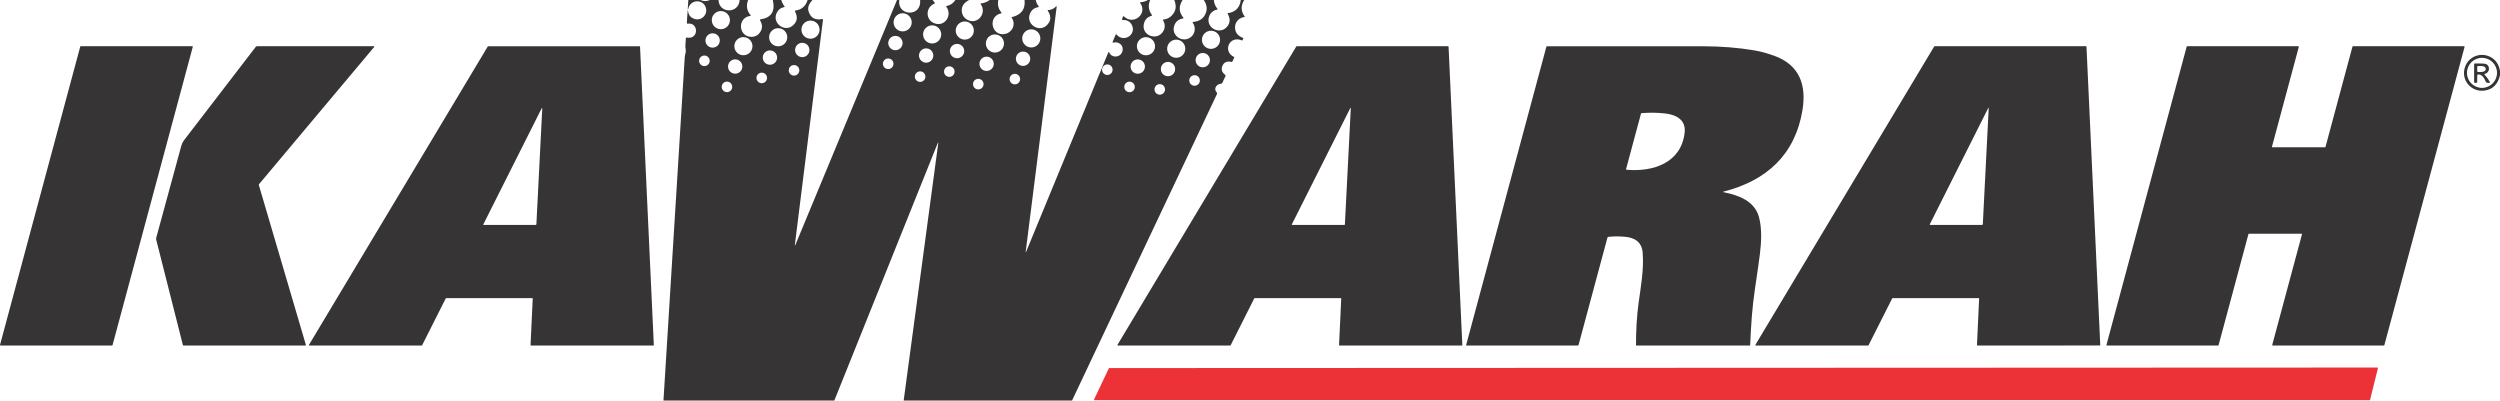
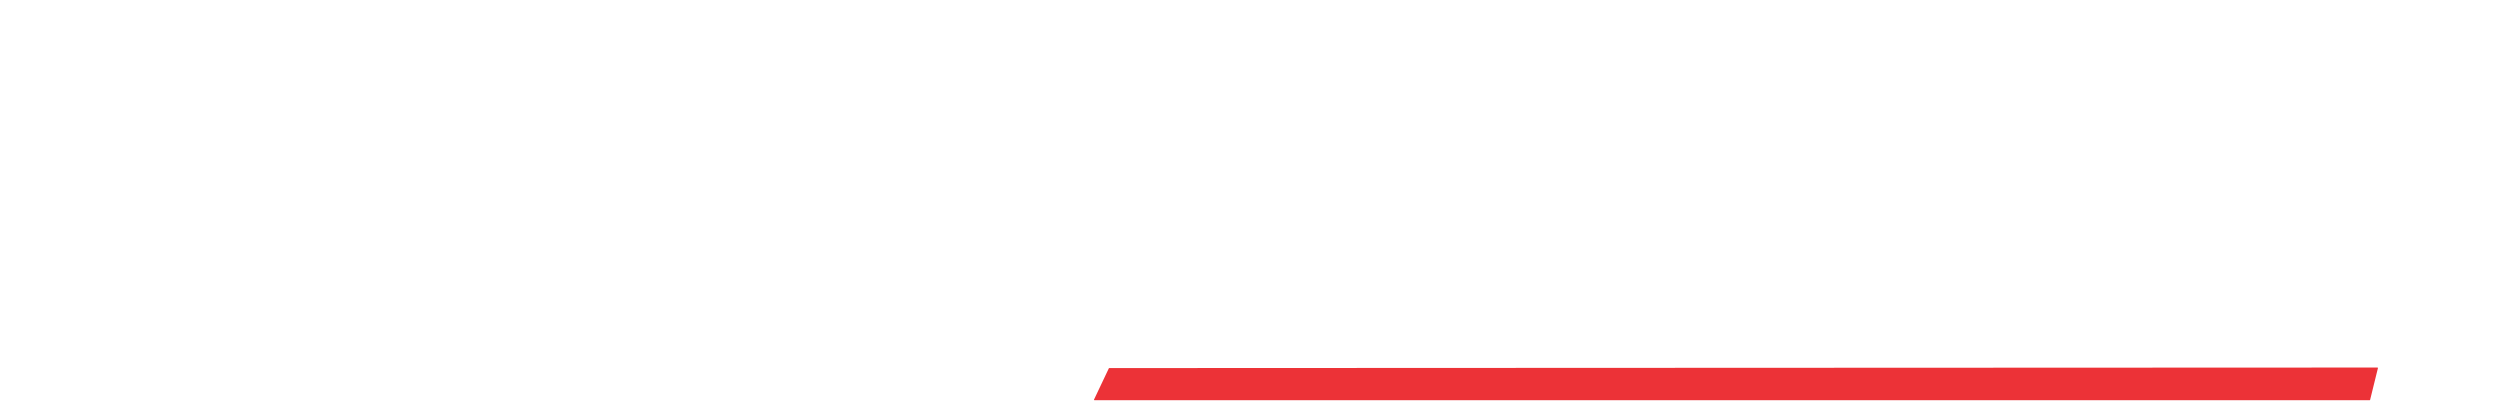
<svg xmlns="http://www.w3.org/2000/svg" viewBox="0 0 1934.88 310">
-   <path fill="#363435" d="M532.74 0h9.36c2.45 1.15 4.9 1.15 7.35 0h6.65c.33 10.61 15.72 10.81 16.35 0h6.57c-1.68 4.43-1.04 8.35 1.91 11.76.27.31.21.49-.2.54-10.42 1.36-9.3 16.48 1.15 16.22 2.17-.05 3.95-.81 5.35-2.28 3-3.15 3.32-6.7.95-10.64-.21-.34-.11-.54.29-.6 8.47-1.22 11.69-6.22 9.64-15h6.57c.49 1.73 1.32 3.35 2.48 4.86.25.33.17.54-.24.62-2.71.53-4.66 2.08-5.86 4.65-3.55 7.61 5.78 14.75 12.05 10 3.91-2.97 4.62-6.76 2.12-11.35-.19-.34-.09-.54.3-.59 4.94-.72 8.11-3.45 9.52-8.19h3.81c-2.93 2.95-3.95 5.88-3.06 8.79 1.56 5.08 5.14 7.06 10.74 5.93.32-.07.46.06.42.39l-21.72 173.86c-.17 1.33 0 1.38.52.14L694.24 0h1.74c-1.81 12.63 17.5 13.44 16.15 0h9.71l1.58 2.11c.23.31.17.54-.19.68-6.87 2.68-7.23 12.47-.11 15.21 8.06 3.11 14.23-6.15 9.25-12.83-.11-.15-.08-.36.07-.47.04-.03.09-.05.13-.06 2.92-.54 5.2-2.09 6.85-4.64h10.61c-3.88 2.03-5.77 4.7-5.68 8.01.09 3.38 1.57 5.83 4.44 7.36 7.81 4.14 15.28-5.23 10.2-12.15-.25-.34-.17-.53.25-.57 2.52-.25 4.76-1.13 6.72-2.65h6.7c-.8 3.62-.01 6.84 2.37 9.67.28.33.21.55-.22.65-10.59 2.38-7.51 17.65 2.61 16.04 5.99-.94 9.22-7.66 5.48-12.74-.07-.1-.05-.23.04-.3.02-.02.05-.03.08-.04 7.41-1.75 10.72-6.18 9.93-13.28h8.67c.32 1.77 1.08 3.41 2.27 4.93.27.35.19.55-.24.61-3.21.45-5.41 2.2-6.61 5.24-3.06 7.75 6.65 14.38 12.66 9.18 3.77-3.27 4.17-7.17 1.22-11.7-.21-.32-.12-.48.27-.49 2.29-.03 4.26-.89 5.89-2.58.56-.58.79-.47.69.32l-23.93 189.21c-.11.89 0 .92.34.09L857.8 40.48c.07-.16.26-.24.42-.17.08.03.14.09.17.17 2.05 4.88 9.3 4.1 10.41-1.11.95-4.49-3.03-7.47-7.29-6.41-.47.11-.61-.05-.42-.5l2.31-5.52c.21-.49.48-.54.83-.13 5.57 6.41 15.41.02 11.83-7.36-1.35-2.79-3.75-4.13-7.18-4-.49.02-.65-.2-.47-.66l.78-2.03c.08-.2.3-.29.49-.21.05.02.09.05.13.08 7.46 7.36 18.7-2.02 12.63-10.33-.27-.36-.17-.56.28-.59 2.11-.13 4.01-.7 5.69-1.71h1.75c-1.74 4.1-1.3 7.96 1.33 11.58.23.33.16.54-.23.65-3.11.88-5.07 2.84-5.88 5.88-2.5 9.4 10.65 14.28 15.18 5.6 1.29-2.49 1.17-5.13-.37-7.94-.23-.41-.11-.64.36-.69 3.13-.36 5.63-1.84 7.51-4.44 2.21-3.05 2.46-6.6.75-10.64h6.43c-3.1 4.82-2.9 9.38.61 13.67.27.33.2.53-.23.6-3.83.63-6.18 2.8-7.06 6.5-1.62 6.74 5.89 11.89 11.79 8.81 4.51-2.35 5.62-7.97 2.76-12.05-.23-.33-.15-.52.25-.55 5.13-.43 8.46-2.84 9.99-7.21 1.12-3.2.55-6.46-1.7-9.77h7.81c.09 2.31 1.03 4.63 2.84 6.98.08.11.06.26-.05.34-.03.02-.06.04-.09.04-3.51.76-5.71 2.81-6.59 6.14-2.07 7.86 7.77 13.31 13.39 7.92 3.14-3.01 3.55-6.59 1.22-10.72-.21-.38-.1-.61.33-.68.45-.07.94.03 1.38-.09 4.99-1.34 7.79-4.65 8.41-9.93h2.67c-2.77 4.39-2.64 8.66.38 12.79.08.1.06.24-.04.32-.03.03-.08.04-.12.05-3.91.45-7.14 3.52-7.31 7.46-.19 4.27 1.89 7.17 6.23 8.7.18.06.23.18.16.35l-.67 1.52c-.06.14-.22.2-.35.14-9.71-4.27-15.35 8.4-6.09 12.81.16.08.2.2.13.35l-1.56 3.25c-.08.17-.21.23-.4.19-3.85-.89-6.33.3-7.45 3.58-.83 2.43-.06 4.56 2.31 6.39.37.29.45.64.25 1.06l-2.48 5.23c-.17.36-.46.55-.85.57-3.57.17-6.19 3.99-3.4 6.8.33.33.4.71.2 1.13L829.7 310H699.4l26.7-198.68c.19-1.39.02-1.43-.51-.13L645.72 310H513.49c5.45-88.43 10.93-176.85 16.44-265.26.09-1.39.31-2.69.67-3.9.58-1.93-.33-3.46-.15-5.44.18-1.93.3-3.86.37-5.8.02-.44.25-.62.68-.54 9.52 1.86 9.39-11.98.7-10.75-.42.06-.62-.12-.61-.55.13-3.23.35-6.32.64-9.29.1-1.05.2-1.05.31 0 .34 3.37 2.17 5.48 5.5 6.33 4.8 1.22 9.41-3.09 8.42-8.09-1.54-7.75-12.39-7.52-13.81.25-.03.12-.1.17-.22.16-.1-.01-.15-.07-.15-.17.09-2.31.25-4.63.47-6.95Zm32.19 15.58c0-3.88-3.14-7.02-7.02-7.02-3.88 0-7.02 3.14-7.02 7.02 0 3.88 3.14 7.02 7.02 7.02 3.88 0 7.02-3.14 7.02-7.02Zm140.7 1.7c0-3.88-3.14-7.02-7.02-7.02-3.88 0-7.02 3.14-7.02 7.02s3.14 7.02 7.02 7.02c3.88 0 7.02-3.14 7.02-7.02Zm-71.32 5.67c0-3.88-3.14-7.02-7.02-7.02-3.88 0-7.02 3.14-7.02 7.02s3.14 7.02 7.02 7.02c3.88 0 7.02-3.14 7.02-7.02Zm119.41.69c0-3.88-3.14-7.02-7.02-7.02-3.88 0-7.02 3.14-7.02 7.02 0 3.88 3.14 7.02 7.02 7.02 3.88 0 7.02-3.14 7.02-7.02Zm-25.25 3c0-3.88-3.14-7.02-7.02-7.02-3.88 0-7.02 3.14-7.02 7.02 0 3.88 3.14 7.02 7.02 7.02 3.88 0 7.02-3.14 7.02-7.02ZM609.3 28.83c0-3.88-3.14-7.02-7.02-7.02-3.88 0-7.02 3.14-7.02 7.02 0 3.88 3.14 7.02 7.02 7.02 3.88 0 7.02-3.14 7.02-7.02Zm195.88.89c0-3.88-3.14-7.02-7.02-7.02-3.88 0-7.02 3.14-7.02 7.02 0 3.88 3.14 7.02 7.02 7.02 3.88 0 7.02-3.14 7.02-7.02Zm139.1 1.08c0-3.88-3.14-7.02-7.02-7.02-3.88 0-7.02 3.14-7.02 7.02 0 3.88 3.14 7.02 7.02 7.02 3.88 0 7.02-3.14 7.02-7.02Zm-387.19.53c0-3.07-2.48-5.55-5.55-5.55s-5.55 2.48-5.55 5.55 2.48 5.55 5.55 5.55 5.55-2.48 5.55-5.55Zm219.95 2.34c0-3.88-3.14-7.02-7.02-7.02-3.88 0-7.02 3.14-7.02 7.02 0 3.88 3.14 7.02 7.02 7.02 3.88 0 7.02-3.14 7.02-7.02Zm-78.48-.35c0-3.07-2.48-5.55-5.55-5.55s-5.55 2.48-5.55 5.55 2.48 5.55 5.55 5.55 5.55-2.48 5.55-5.55Zm-116.18 2.42c0-3.88-3.14-7.02-7.02-7.02-3.88 0-7.02 3.14-7.02 7.02s3.14 7.02 7.02 7.02c3.88 0 7.02-3.14 7.02-7.02Zm311.57.04c0-3.88-3.14-7.02-7.02-7.02-3.88 0-7.02 3.14-7.02 7.02s3.14 7.02 7.02 7.02c3.88 0 7.02-3.14 7.02-7.02Zm23.41 1.93c0-3.88-3.14-7.02-7.02-7.02-3.88 0-7.02 3.14-7.02 7.02 0 3.88 3.14 7.02 7.02 7.02 3.88 0 7.02-3.14 7.02-7.02Zm-290.89.98c0-3.07-2.48-5.55-5.55-5.55s-5.55 2.48-5.55 5.55 2.48 5.55 5.55 5.55 5.55-2.48 5.55-5.55Zm119.79.84c0-3.07-2.48-5.55-5.55-5.55s-5.55 2.48-5.55 5.55 2.48 5.55 5.55 5.55 5.55-2.48 5.55-5.55Zm-23.92 3.45c0-3.06-2.48-5.54-5.54-5.54s-5.54 2.48-5.54 5.54 2.48 5.54 5.54 5.54 5.54-2.48 5.54-5.54Zm-120.88 1.59c0-3.07-2.48-5.55-5.55-5.55s-5.55 2.48-5.55 5.55 2.48 5.55 5.55 5.55 5.55-2.48 5.55-5.55Zm195.89.9c0-3.07-2.48-5.55-5.55-5.55s-5.55 2.48-5.55 5.55 2.48 5.55 5.55 5.55 5.55-2.48 5.55-5.55Zm139.09 1.08c0-3.07-2.48-5.55-5.55-5.55s-5.55 2.48-5.55 5.55 2.48 5.55 5.55 5.55 5.55-2.48 5.55-5.55Zm-387.18.53c0-2.26-1.83-4.09-4.09-4.09s-4.09 1.83-4.09 4.09 1.83 4.09 4.09 4.09 4.09-1.83 4.09-4.09Zm219.86 2.31c0-3.06-2.48-5.54-5.54-5.54s-5.54 2.48-5.54 5.54 2.48 5.54 5.54 5.54 5.54-2.48 5.54-5.54Zm-77.62-.03c0-2.26-1.83-4.09-4.09-4.09s-4.09 1.83-4.09 4.09 1.83 4.09 4.09 4.09 4.09-1.83 4.09-4.09Zm-116.96 2.13c0-3.06-2.48-5.54-5.54-5.54s-5.54 2.48-5.54 5.54 2.48 5.54 5.54 5.54 5.54-2.48 5.54-5.54Zm311.58.04c0-3.07-2.48-5.55-5.55-5.55s-5.55 2.48-5.55 5.55 2.48 5.55 5.55 5.55 5.55-2.48 5.55-5.55Zm23.39 1.93c0-3.06-2.48-5.54-5.54-5.54s-5.54 2.48-5.54 5.54 2.48 5.54 5.54 5.54 5.54-2.48 5.54-5.54Zm-48.41.49c0-2.25-1.83-4.08-4.08-4.08s-4.08 1.83-4.08 4.08 1.83 4.08 4.08 4.08 4.08-1.83 4.08-4.08Zm-242.46.49c0-2.26-1.83-4.09-4.09-4.09s-4.09 1.83-4.09 4.09 1.83 4.09 4.09 4.09 4.09-1.83 4.09-4.09Zm120.17.98c0-2.26-1.83-4.09-4.09-4.09s-4.09 1.83-4.09 4.09 1.83 4.09 4.09 4.09 4.09-1.83 4.09-4.09Zm-22.6 3.9c0-2.25-1.83-4.08-4.08-4.08s-4.08 1.83-4.08 4.08 1.83 4.08 4.08 4.08 4.08-1.83 4.08-4.08Zm-122.57 1c0-2.26-1.83-4.09-4.09-4.09s-4.09 1.83-4.09 4.09 1.83 4.09 4.09 4.09 4.09-1.83 4.09-4.09Zm195.88.9c0-2.25-1.83-4.08-4.08-4.08s-4.08 1.83-4.08 4.08 1.83 4.08 4.08 4.08 4.08-1.83 4.08-4.08Zm139.1 1.07c0-2.26-1.83-4.09-4.09-4.09s-4.09 1.83-4.09 4.09 1.83 4.09 4.09 4.09 4.09-1.83 4.09-4.09Zm-167.39 2.83c0-2.26-1.83-4.09-4.09-4.09s-4.09 1.83-4.09 4.09 1.83 4.09 4.09 4.09 4.09-1.83 4.09-4.09Zm-194.52 2.11c0-2.25-1.83-4.08-4.08-4.08s-4.08 1.83-4.08 4.08 1.83 4.08 4.08 4.08 4.08-1.83 4.08-4.08Zm311.57.05c0-2.25-1.83-4.08-4.08-4.08s-4.08 1.83-4.08 4.08 1.83 4.08 4.08 4.08 4.08-1.83 4.08-4.08Zm23.41 1.92c0-2.25-1.83-4.08-4.08-4.08s-4.08 1.83-4.08 4.08 1.83 4.08 4.08 4.08 4.08-1.83 4.08-4.08Zm-752.5-32.9L87.1 267.11c-.05.18-.21.3-.39.3H.41c-.23 0-.41-.19-.41-.41 0-.04 0-.07.02-.11L62.1 36.08c.05-.18.21-.3.39-.3h86.31c.23 0 .41.19.41.41 0 .04 0 .07-.02.11Zm51.28 106.26c-.16.19-.21.44-.14.68l36.34 123.48c.14.46-.03.69-.52.69H142c-.24 0-.39-.12-.45-.35L120.9 185.5c-.12-.49-.11-1 .02-1.49 6.62-24.13 13.1-47.9 19.44-71.29.42-1.55 1.09-2.93 2.01-4.12 18.4-23.93 36.93-48.04 55.58-72.34.25-.32.57-.48.98-.48h90.26c.59 0 .7.23.32.69l-89.04 106.09Zm211.48 88.18H345.3c-.13 0-.24.08-.3.19l-18.31 36.29c-.06.11-.17.19-.3.19h-86.98c-.19 0-.34-.16-.34-.34 0-.06.02-.12.05-.17l138.4-230.95c.06-.1.17-.17.29-.17h117.21c.18.01.32.15.33.33l10.67 230.94c.01.19-.13.35-.32.36h-94.75c-.19 0-.34-.15-.34-.34v-.02l1.68-35.95c.01-.19-.13-.35-.32-.36h-.02Zm7.26-146.89-45.18 89.88c-.13.25-.05.37.23.37h40.18c.44 0 .67-.23.7-.67l4.54-89.46c0-.14-.11-.25-.25-.25-.09 0-.18.05-.22.13Zm618.48 146.89h-66.63c-.13 0-.26.07-.32.19l-18.29 36.29c-.06.12-.19.19-.32.19h-86.95c-.19 0-.35-.16-.35-.35 0-.06.02-.13.05-.18l138.39-230.93c.06-.11.18-.17.3-.17h117.19c.19 0 .34.15.35.34l10.66 230.92c.01.19-.14.36-.33.37h-94.73c-.19 0-.35-.16-.35-.35v-.02l1.68-35.93c.01-.19-.14-.36-.33-.37h-.02Zm7.29-146.92-45.17 89.85c-.07.15-.01.33.13.4.04.02.09.03.13.03h40.38c.23 0 .42-.19.43-.42l4.56-89.71c.04-.79-.11-.84-.46-.15Zm289.08 64.95c11.44 2.31 23.92 6.71 27.3 19.27 2.37 8.82 1.85 19.18.78 28.03-.71 5.79-1.98 14.76-3.81 26.91-2.27 15.03-3.15 28.81-3.77 44.14 0 .16-.14.29-.3.29h-87.79c-.19 0-.28-.09-.28-.28-.01-10.84.52-21.82 1.99-32.61 1.75-12.8 4.18-25.96 3.17-38.82-.67-8.54-6.27-11.8-13.88-12.46-4.5-.39-8.7-.37-12.61.06-.43.05-.7.28-.81.7l-22.31 82.92c-.09.33-.31.49-.64.49h-86.14c-.14 0-.26-.11-.26-.25v-.07l62.11-230.89c.06-.24.28-.4.53-.4 40.11-.03 80.36-.03 120.74.01 14.03.02 27.3 1.09 39.82 3.2 4.87.83 10.08 2.26 15.61 4.29 19.31 7.09 24.69 22.63 21.51 41.95-5.69 34.53-27.9 54.61-60.98 63.02-.72.19-.72.35.01.5Zm-30.23-46.15c1.13-10.05-6.79-13.87-15.19-14.81-5.99-.67-12.03-.75-18.14-.23-.25.02-.41.15-.47.39l-11.57 43.01c-.07.24.03.37.28.39 20.83 1.86 42.46-5.32 45.09-28.75Zm227.55 128.12h-66.6c-.14 0-.26.08-.32.2l-18.3 36.27c-.06.12-.18.2-.32.2h-86.93c-.2 0-.36-.16-.36-.36 0-.07.02-.14.05-.19l138.38-230.91c.06-.1.18-.17.3-.17h117.19c.19 0 .35.15.36.34l10.66 230.9c.01.2-.14.37-.34.38h-.02l-94.69.02c-.2 0-.36-.16-.36-.36v-.02l1.66-35.92c.01-.2-.14-.37-.34-.38h-.02Zm7.3-146.9-45.08 89.66c-.2.4-.08.6.37.6h39.95c.43 0 .65-.22.68-.65l4.55-89.49c.04-.79-.12-.83-.47-.12Zm261.14 29.87 20.88-77.65c.05-.17.2-.28.37-.28h86.03c.21 0 .38.17.38.38 0 .03 0 .07-.01.1l-62.1 230.87c-.05.17-.2.28-.37.28h-86.03c-.21.01-.38-.16-.38-.37 0-.03 0-.07.01-.1l23.02-85.58c.06-.2-.06-.41-.27-.47-.03 0-.07-.01-.1-.01h-40.69c-.17-.01-.32.1-.37.27l-23.12 85.98c-.05.17-.2.28-.37.28h-86.04c-.21 0-.38-.17-.38-.38 0-.03 0-.07.01-.1l62.1-230.87c.05-.17.2-.28.37-.28h86.04c.21 0 .38.18.38.39 0 .03 0 .07-.01.1l-20.78 77.24c-.06.2.06.41.27.47.03 0 .07.01.1.01h40.69c.17 0 .32-.11.37-.28Zm135.06-58.88v3.41c-1.61 6.87-5.45 10.8-11.51 11.79-10.57 1.74-19.03-7.87-15.6-18.11 2.67-8 11.68-11.63 19.25-8.05 4.29 2.03 6.91 5.69 7.86 10.96Zm-2.32 1.57c0-6.42-5.21-11.63-11.63-11.63-6.42 0-11.63 5.21-11.63 11.63 0 6.42 5.21 11.63 11.63 11.63 6.42 0 11.63-5.21 11.63-11.63Zm-9.71 1.26c1.53 1.67 2.89 3.53 4.06 5.58.32.57.16.86-.49.88l-.97.03c-.76.02-1.45-.43-1.73-1.13-1.49-3.76-3.43-5.55-5.81-5.36-.43.03-.65.27-.65.71l-.03 5.13c0 .39-.2.59-.59.6l-1.12.03c-.45.01-.67-.2-.67-.65V49.75c-.01-.42.2-.63.62-.64 2.47-.06 4.87 0 7.18.16 4.8.34 4.98 6.9.35 7.94-.31.07-.36.22-.15.45Zm-5.62-5.95.03 3.44c0 .32.26.57.58.57l2.82-.02c1.76-.02 3.17-.97 3.16-2.14v-.38c-.01-1.16-1.44-2.1-3.2-2.08l-2.82.02c-.32 0-.58.27-.57.59Z" />
  <path fill="#ec3237" d="m858.51 284.87 981.53-.41c.2 0 .37.16.37.37 0 .03 0 .06-.01.09l-6.05 24.55c-.04.16-.19.28-.36.28H847.06c-.2 0-.37-.17-.37-.37 0-.05.01-.11.04-.16l11.45-24.14c.06-.13.19-.21.33-.21Z" />
</svg>